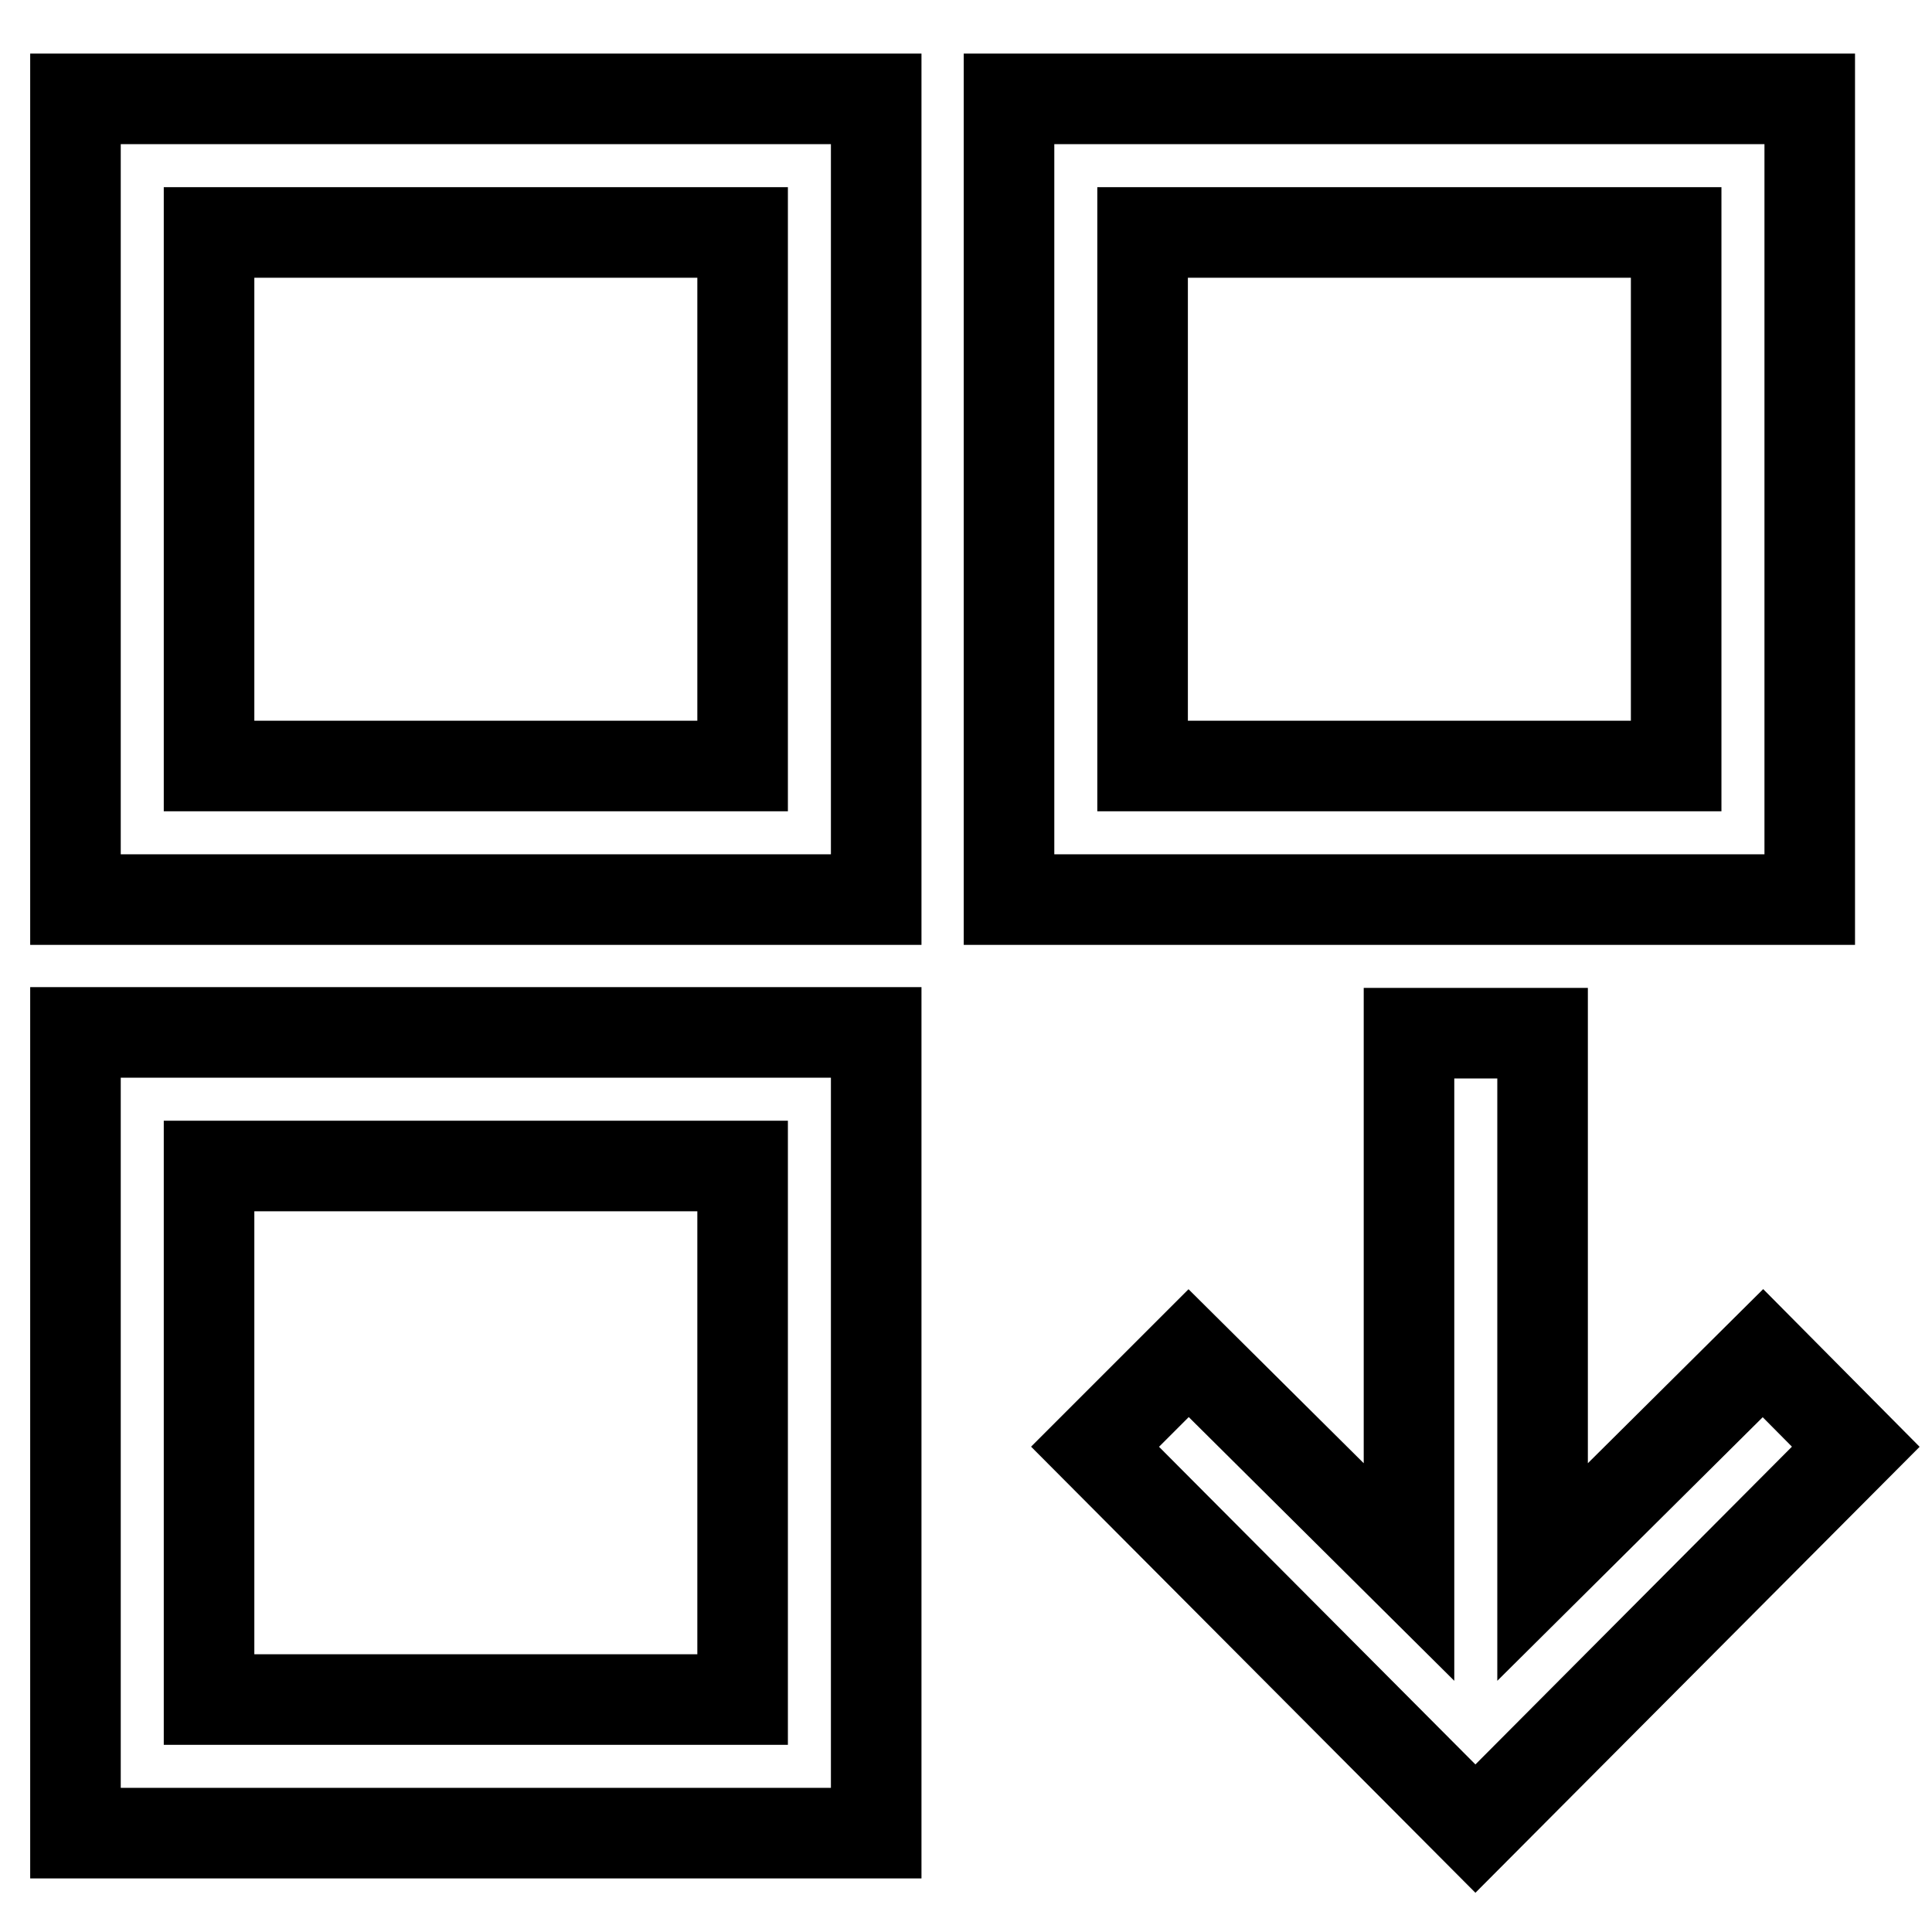
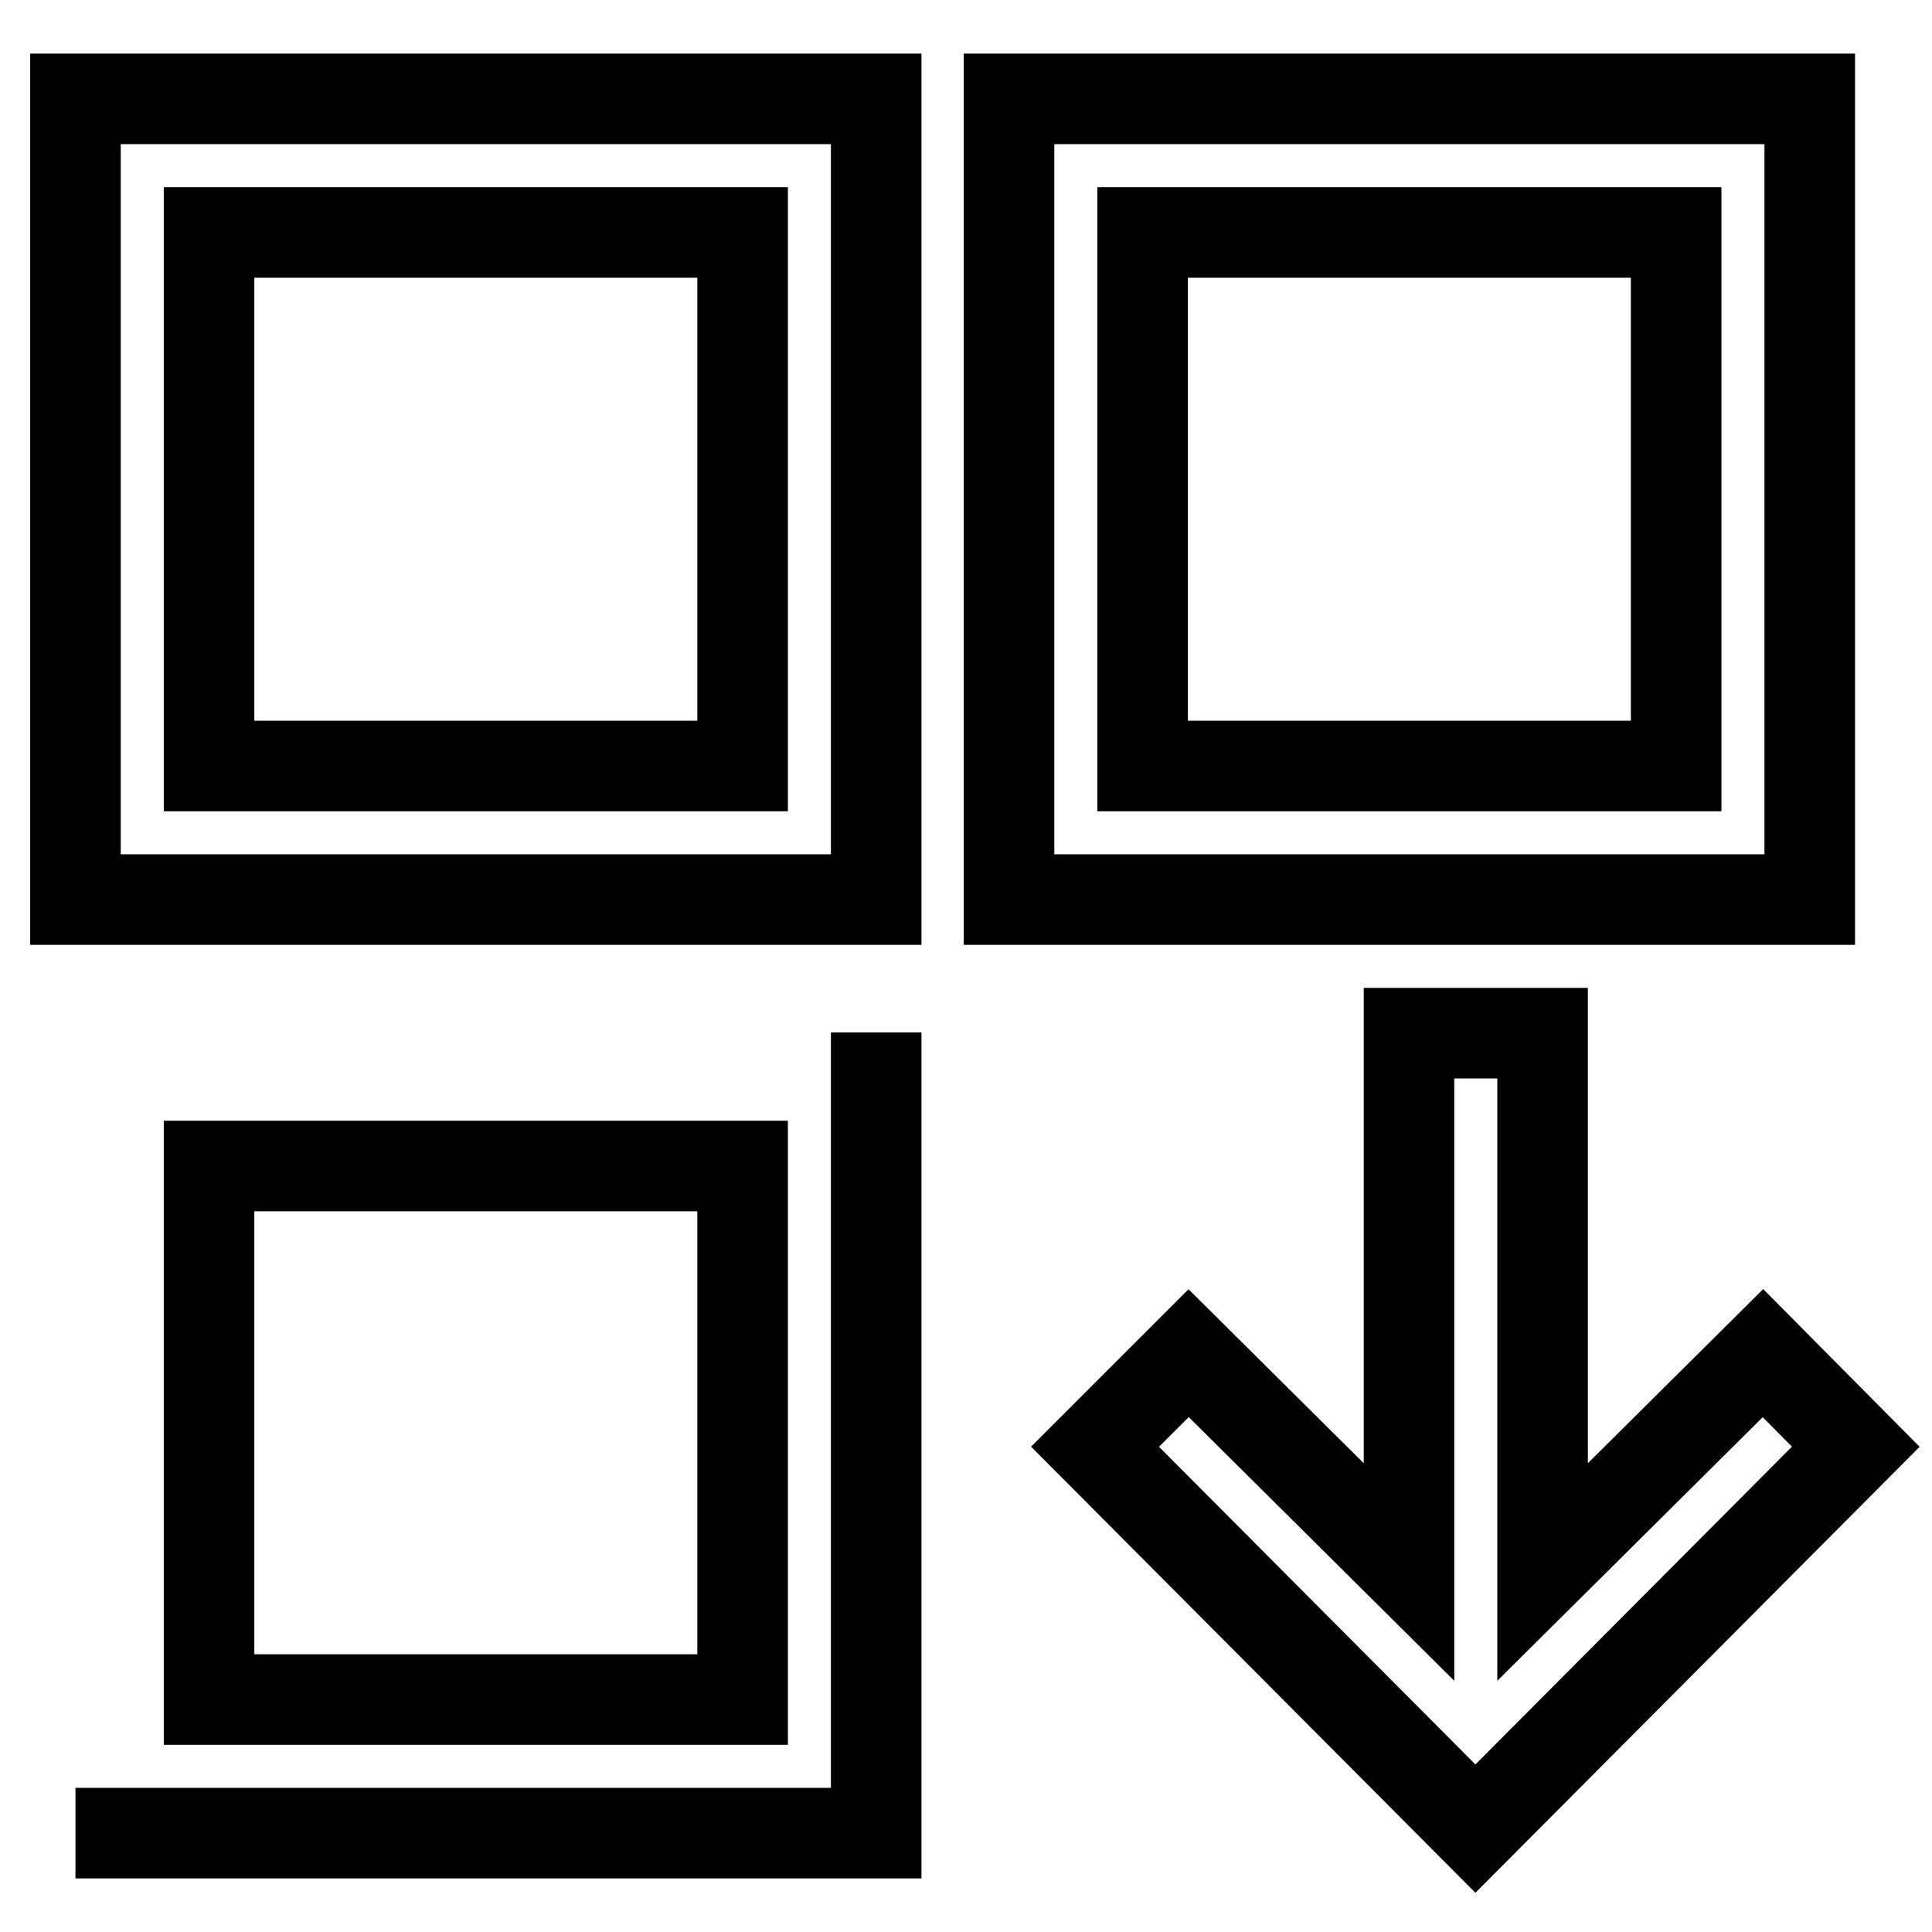
<svg xmlns="http://www.w3.org/2000/svg" version="1.1" x="0px" y="0px" viewBox="0 0 256 256" enable-background="new 0 0 256 256" xml:space="preserve">
  <g>
-     <path stroke-width="12" fill-opacity="0" stroke="#000000" d="M10,119.2h106.1V13.1H10V119.2z M27.7,30.8h70.7v70.7H27.7V30.8z M10,242.9h106.1V136.8H10V242.9z  M27.7,154.5h70.7v70.7H27.7V154.5z M239.8,13.1H133.7v106.1h106.1V13.1z M222.1,101.5h-70.7V30.8h70.7V101.5z M233.6,179.3 l-29.2,29v-71.4h-17.7v71.4l-29.2-29l-12.4,12.4l50.4,50.6l50.4-50.6L233.6,179.3L233.6,179.3z" />
+     <path stroke-width="12" fill-opacity="0" stroke="#000000" d="M10,119.2h106.1V13.1H10V119.2z M27.7,30.8h70.7v70.7H27.7V30.8z M10,242.9h106.1V136.8V242.9z  M27.7,154.5h70.7v70.7H27.7V154.5z M239.8,13.1H133.7v106.1h106.1V13.1z M222.1,101.5h-70.7V30.8h70.7V101.5z M233.6,179.3 l-29.2,29v-71.4h-17.7v71.4l-29.2-29l-12.4,12.4l50.4,50.6l50.4-50.6L233.6,179.3L233.6,179.3z" />
  </g>
</svg>